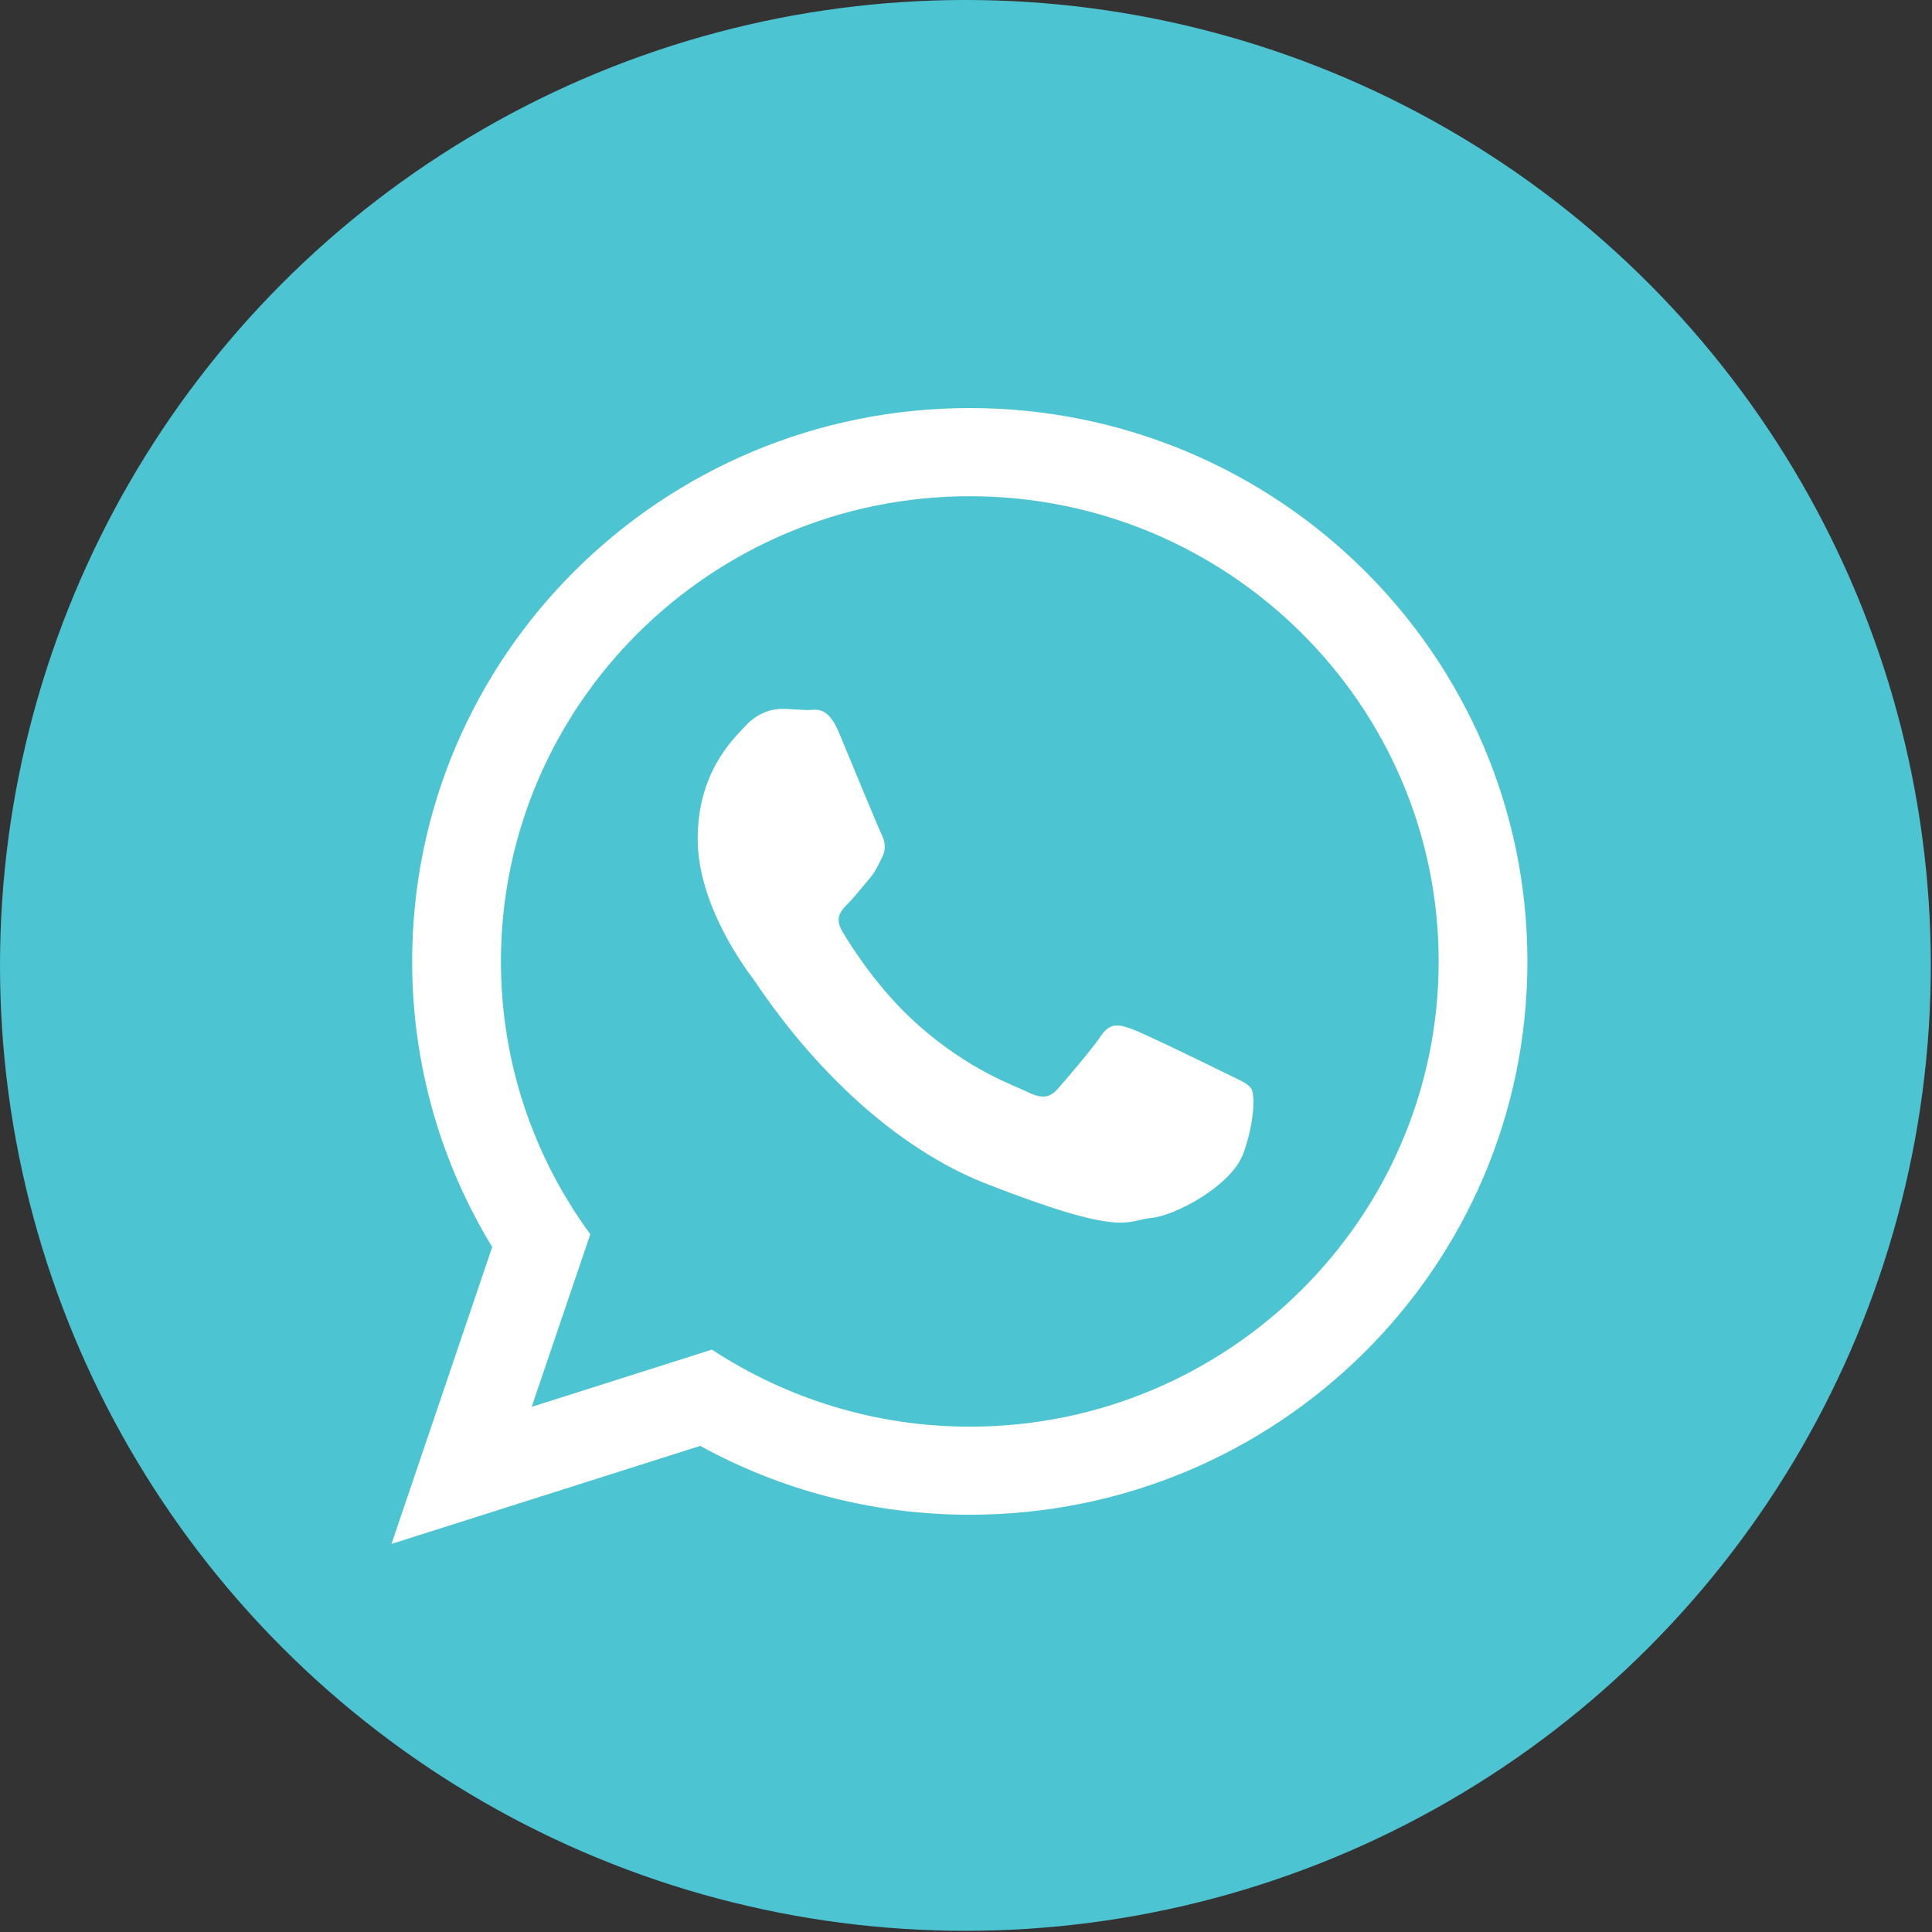
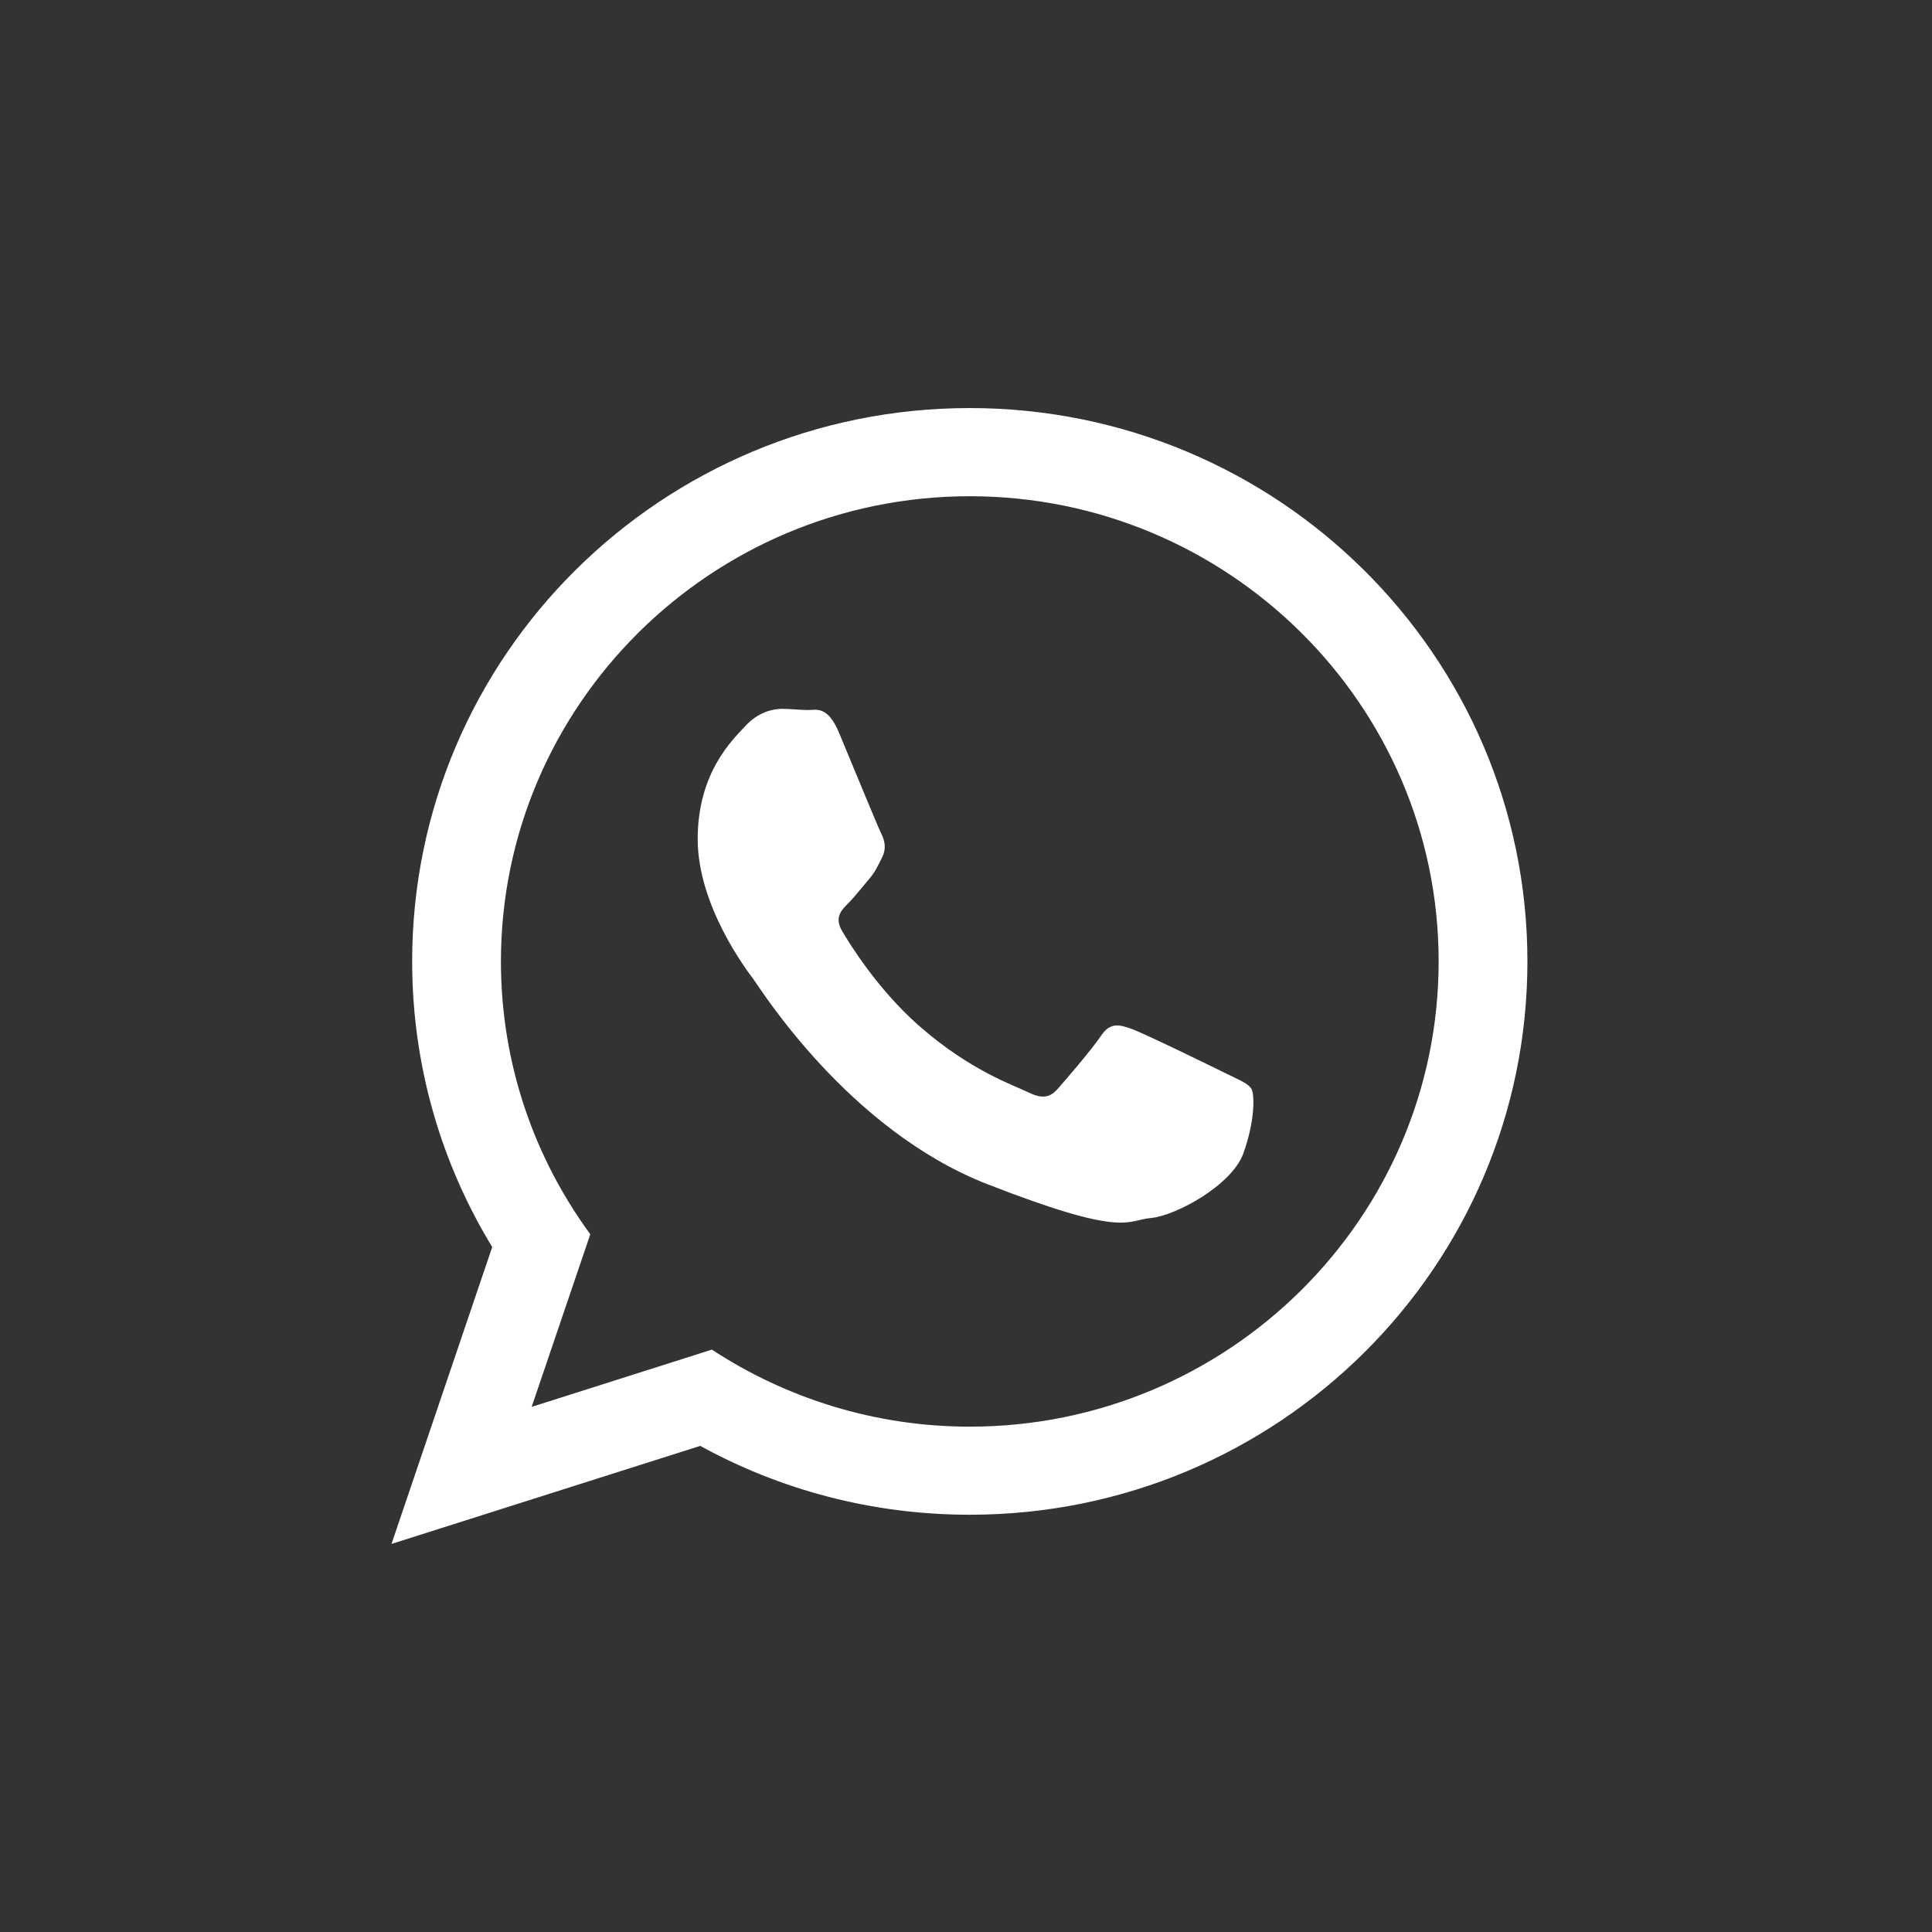
<svg xmlns="http://www.w3.org/2000/svg" version="1.1" id="Layer_1" x="0px" y="0px" width="39px" height="39px" viewBox="0 0 39 39" enable-background="new 0 0 39 39" xml:space="preserve">
  <rect x="0" y="0" width="39" height="39" fill="#333333" stroke="none" />
  <title>Layer 1</title>
  <title>Layer 1</title>
-   <circle id="svg_2" fill="#4DC4D1" cx="19.488" cy="19.488" r="19.488" />
  <g>
    <path fill="#FFFFFF" d="M30.833,19.409c0,6.168-5.04,11.168-11.257,11.168c-1.973,0-3.828-0.504-5.441-1.39l-6.232,1.979   l2.033-5.993c-1.025-1.682-1.616-3.656-1.616-5.767c0-6.168,5.04-11.169,11.257-11.169C25.793,8.24,30.833,13.24,30.833,19.409    M19.576,10.017c-5.218,0-9.464,4.214-9.464,9.391c0,2.057,0.669,3.958,1.804,5.507L10.732,28.4l3.638-1.156   c1.495,0.979,3.284,1.555,5.207,1.555c5.218,0,9.464-4.211,9.464-9.392C29.041,14.23,24.795,10.017,19.576,10.017 M25.261,21.979   c-0.069-0.112-0.251-0.181-0.529-0.318c-0.274-0.136-1.631-0.798-1.883-0.889c-0.255-0.093-0.439-0.138-0.623,0.136   s-0.713,0.891-0.874,1.071c-0.161,0.185-0.321,0.205-0.599,0.069c-0.274-0.137-1.164-0.425-2.219-1.357   c-0.819-0.727-1.373-1.621-1.534-1.896c-0.162-0.274-0.017-0.421,0.121-0.559c0.124-0.123,0.275-0.319,0.413-0.479   c0.138-0.16,0.184-0.274,0.276-0.457c0.09-0.183,0.045-0.343-0.024-0.479c-0.068-0.137-0.621-1.485-0.85-2.032   c-0.23-0.549-0.46-0.456-0.623-0.456c-0.161,0-0.344-0.024-0.529-0.024c-0.184,0-0.483,0.068-0.735,0.344   c-0.254,0.273-0.965,0.935-0.965,2.283c0,1.349,0.989,2.65,1.127,2.833c0.137,0.183,1.909,3.036,4.712,4.132   c2.805,1.095,2.805,0.73,3.312,0.686c0.504-0.047,1.632-0.663,1.863-1.302C25.331,22.643,25.331,22.096,25.261,21.979" />
  </g>
</svg>